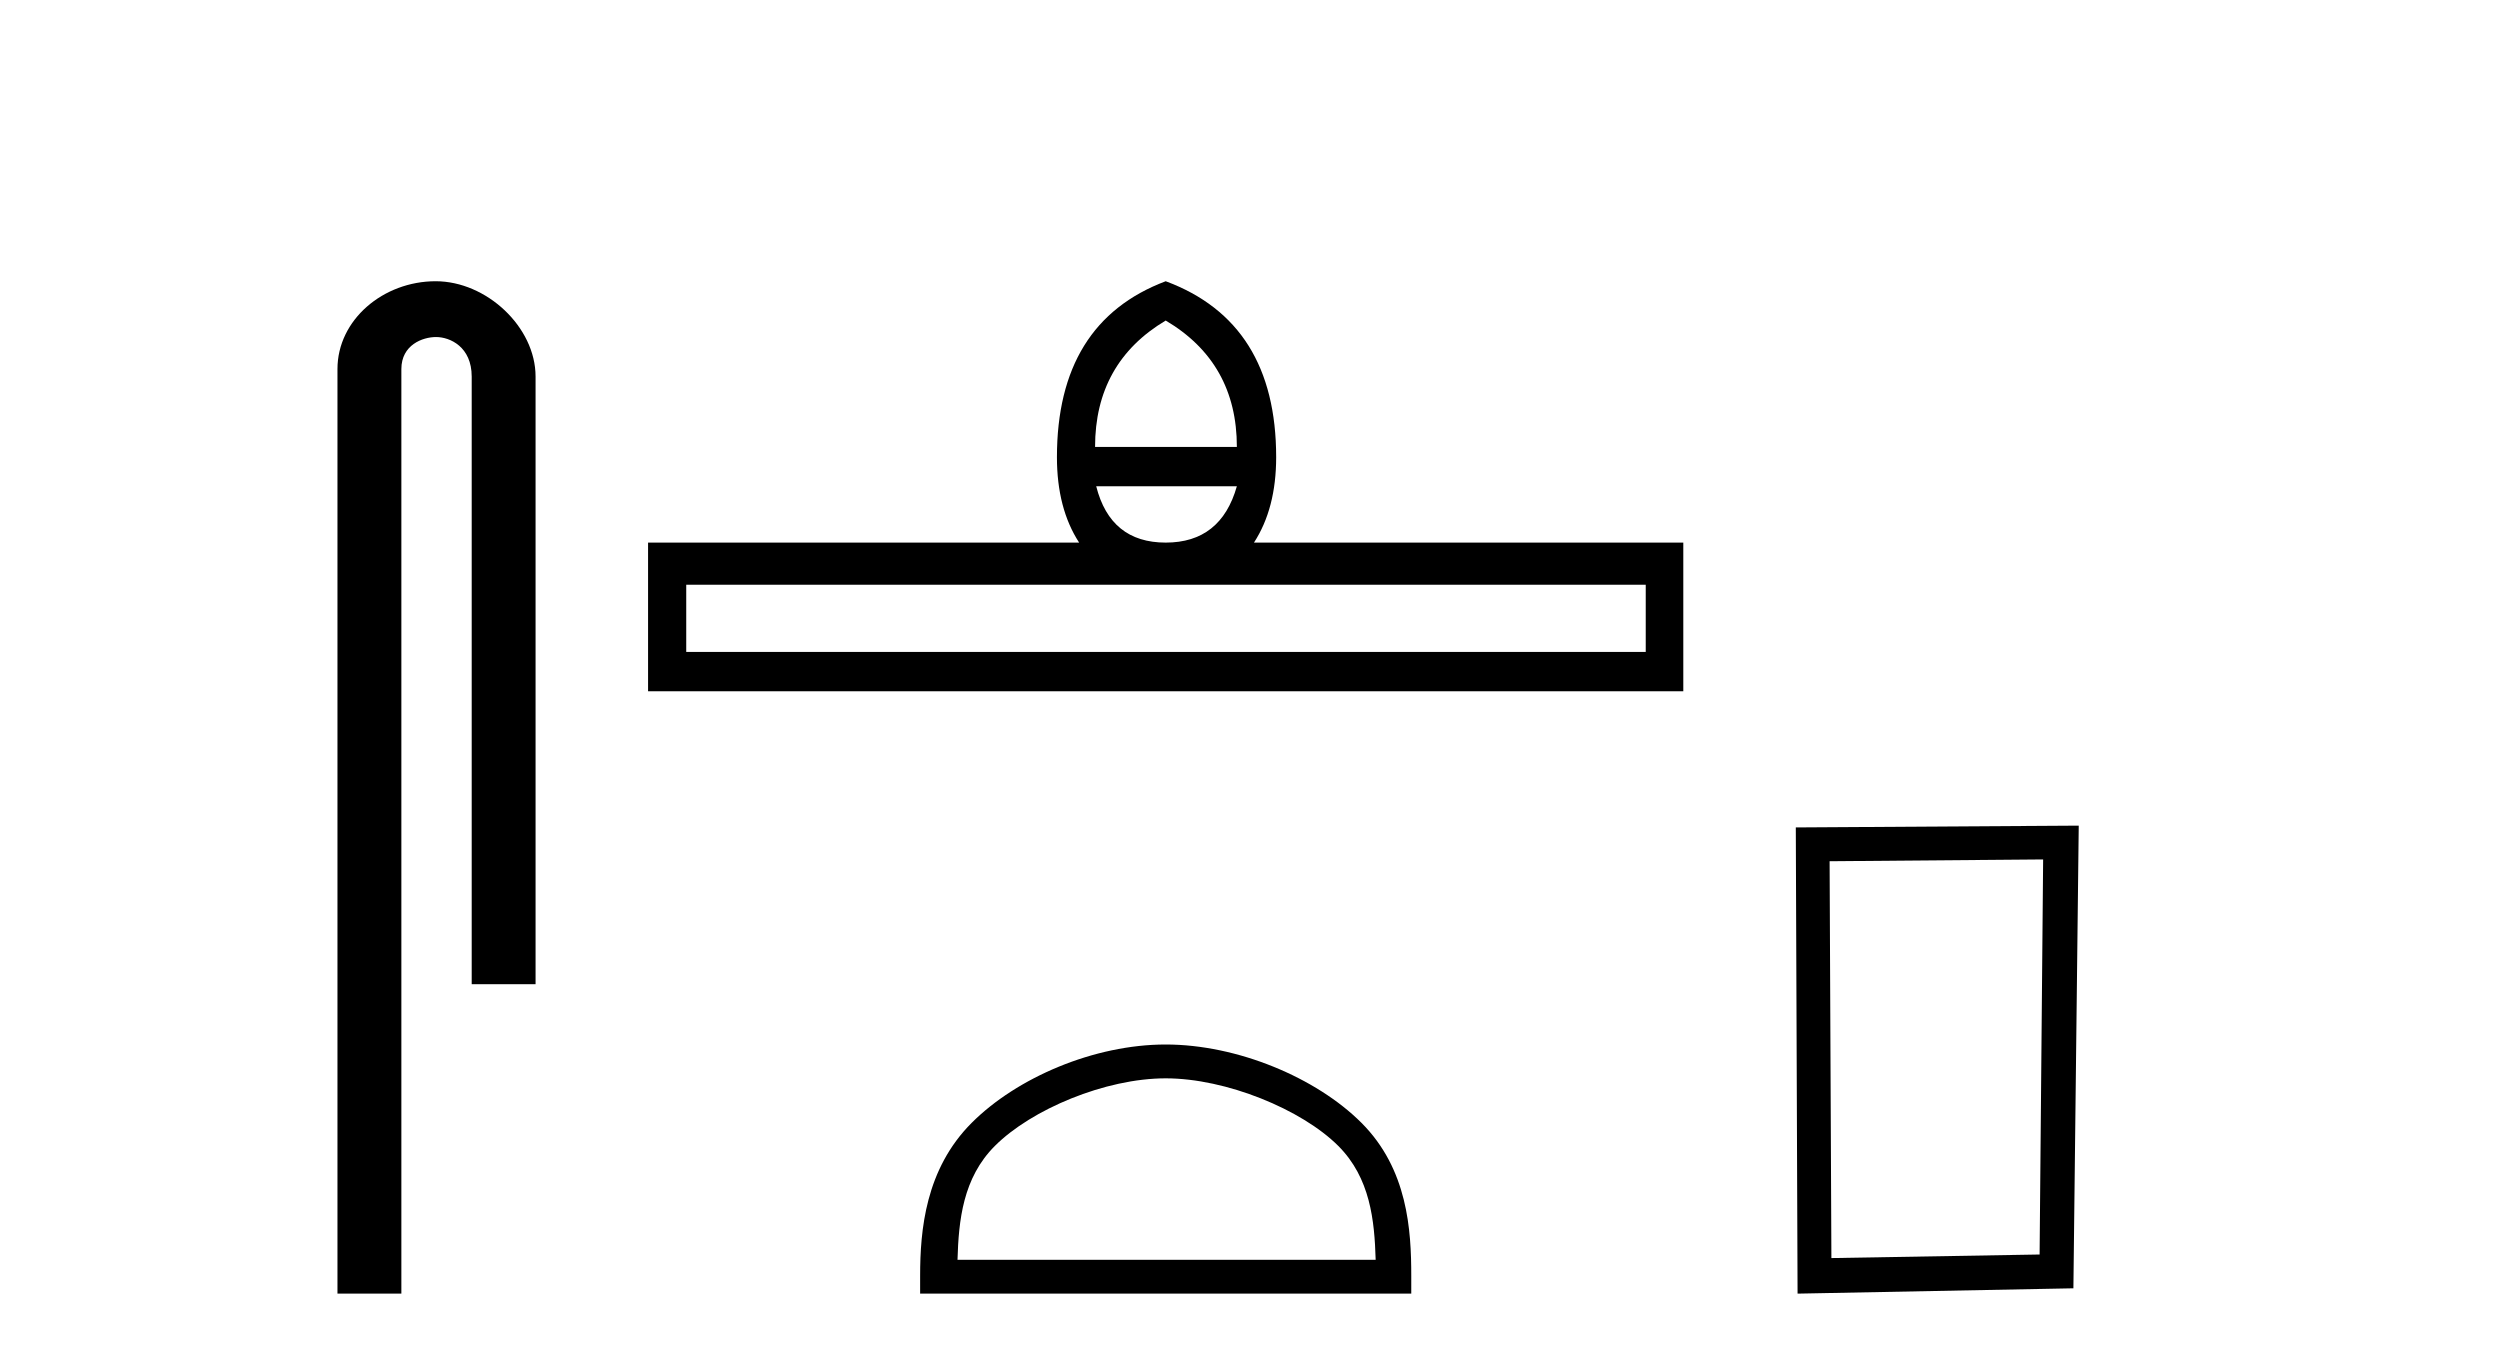
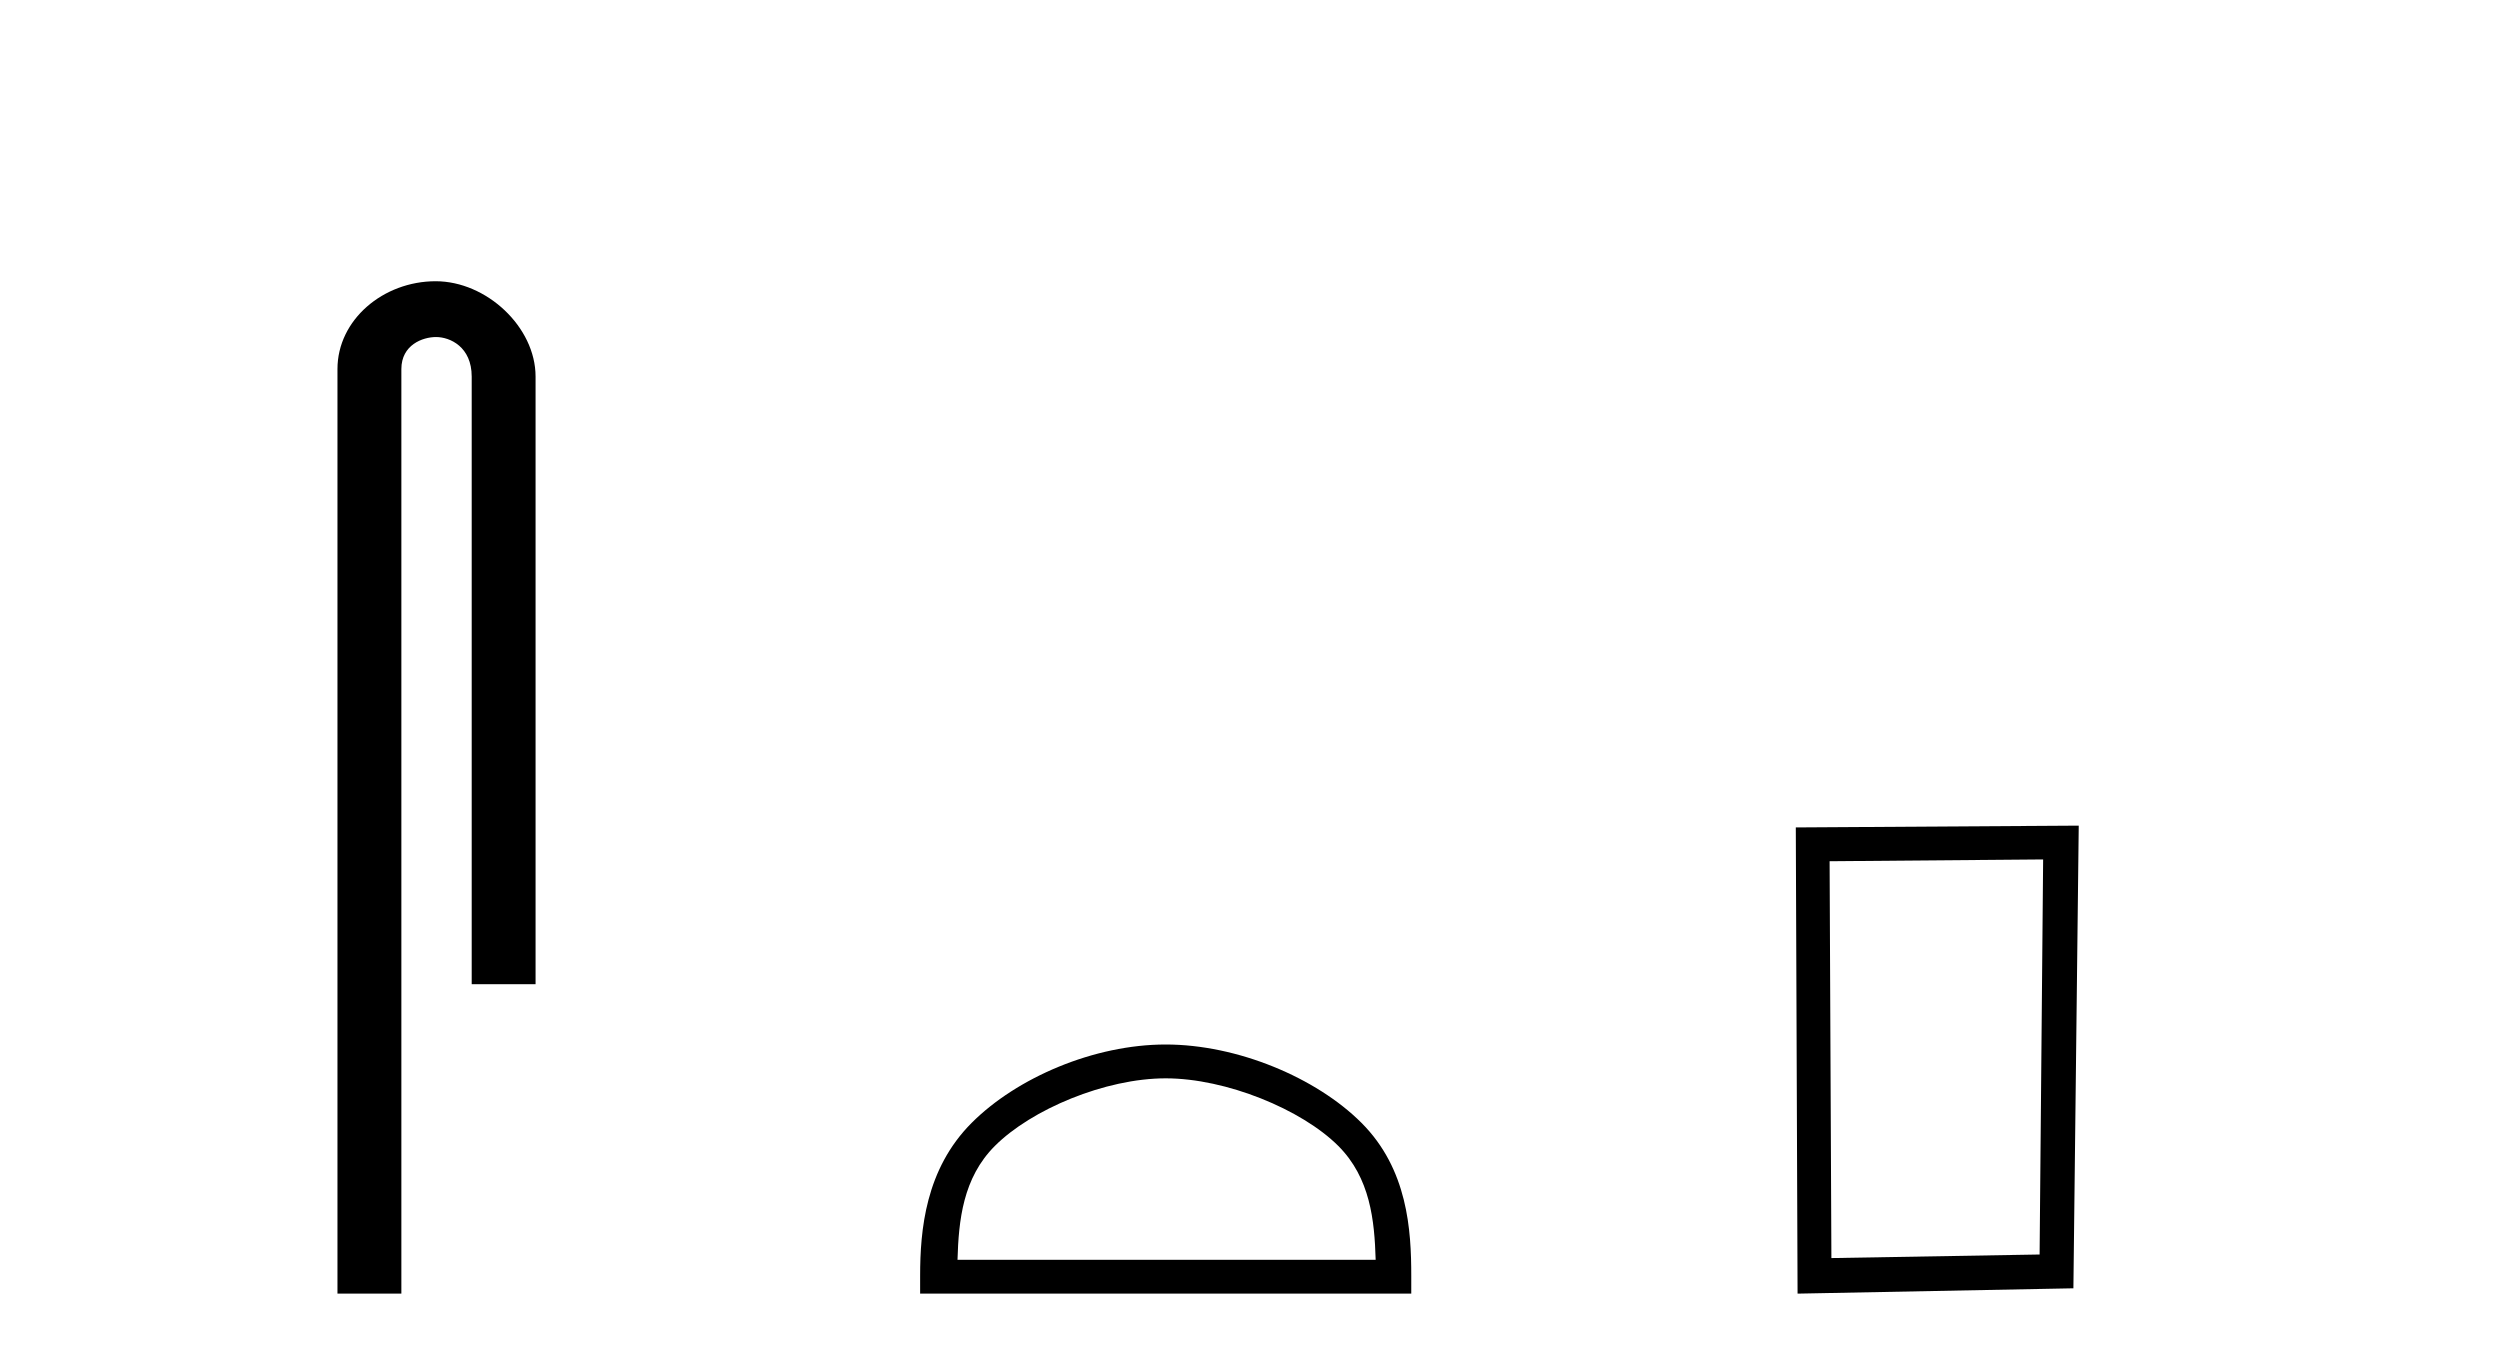
<svg xmlns="http://www.w3.org/2000/svg" width="75.0" height="41.0">
  <path d="M 13.069 8.437 C 11.5 8.437 10.124 9.591 10.124 11.072 L 10.124 38.809 L 12.041 38.809 L 12.041 11.072 C 12.041 10.346 12.68 10.111 13.081 10.111 C 13.502 10.111 14.151 10.406 14.151 11.296 L 14.151 29.526 L 16.067 29.526 L 16.067 11.296 C 16.067 9.813 14.598 8.437 13.069 8.437 Z" style="fill:#000000;stroke:none" />
-   <path d="M 34.971 9.616 Q 37.106 10.88 37.106 13.408 L 32.852 13.408 Q 32.852 10.88 34.971 9.616 ZM 37.106 14.587 Q 36.628 16.278 34.971 16.278 Q 33.314 16.278 32.886 14.587 ZM 49.372 17.542 L 49.372 19.558 L 20.587 19.558 L 20.587 17.542 ZM 34.971 8.437 Q 31.708 9.667 31.708 13.716 Q 31.708 15.253 32.374 16.278 L 19.442 16.278 L 19.442 20.737 L 50.499 20.737 L 50.499 16.278 L 37.619 16.278 Q 38.285 15.253 38.285 13.716 Q 38.285 9.667 34.971 8.437 Z" style="fill:#000000;stroke:none" />
  <path d="M 34.971 32.35 C 36.783 32.35 39.051 33.281 40.149 34.378 C 41.109 35.339 41.235 36.612 41.27 37.795 L 28.725 37.795 C 28.76 36.612 28.885 35.339 29.846 34.378 C 30.943 33.281 33.158 32.35 34.971 32.35 ZM 34.971 31.335 C 32.821 31.335 30.507 32.329 29.152 33.684 C 27.761 35.075 27.604 36.906 27.604 38.275 L 27.604 38.809 L 42.338 38.809 L 42.338 38.275 C 42.338 36.906 42.234 35.075 40.843 33.684 C 39.487 32.329 37.121 31.335 34.971 31.335 Z" style="fill:#000000;stroke:none" />
  <path d="M 61.294 25.783 L 61.188 37.635 L 54.942 37.742 L 54.888 25.837 L 61.294 25.783 ZM 62.362 24.769 L 53.874 24.823 L 53.927 38.809 L 62.202 38.649 L 62.362 24.769 Z" style="fill:#000000;stroke:none" />
</svg>